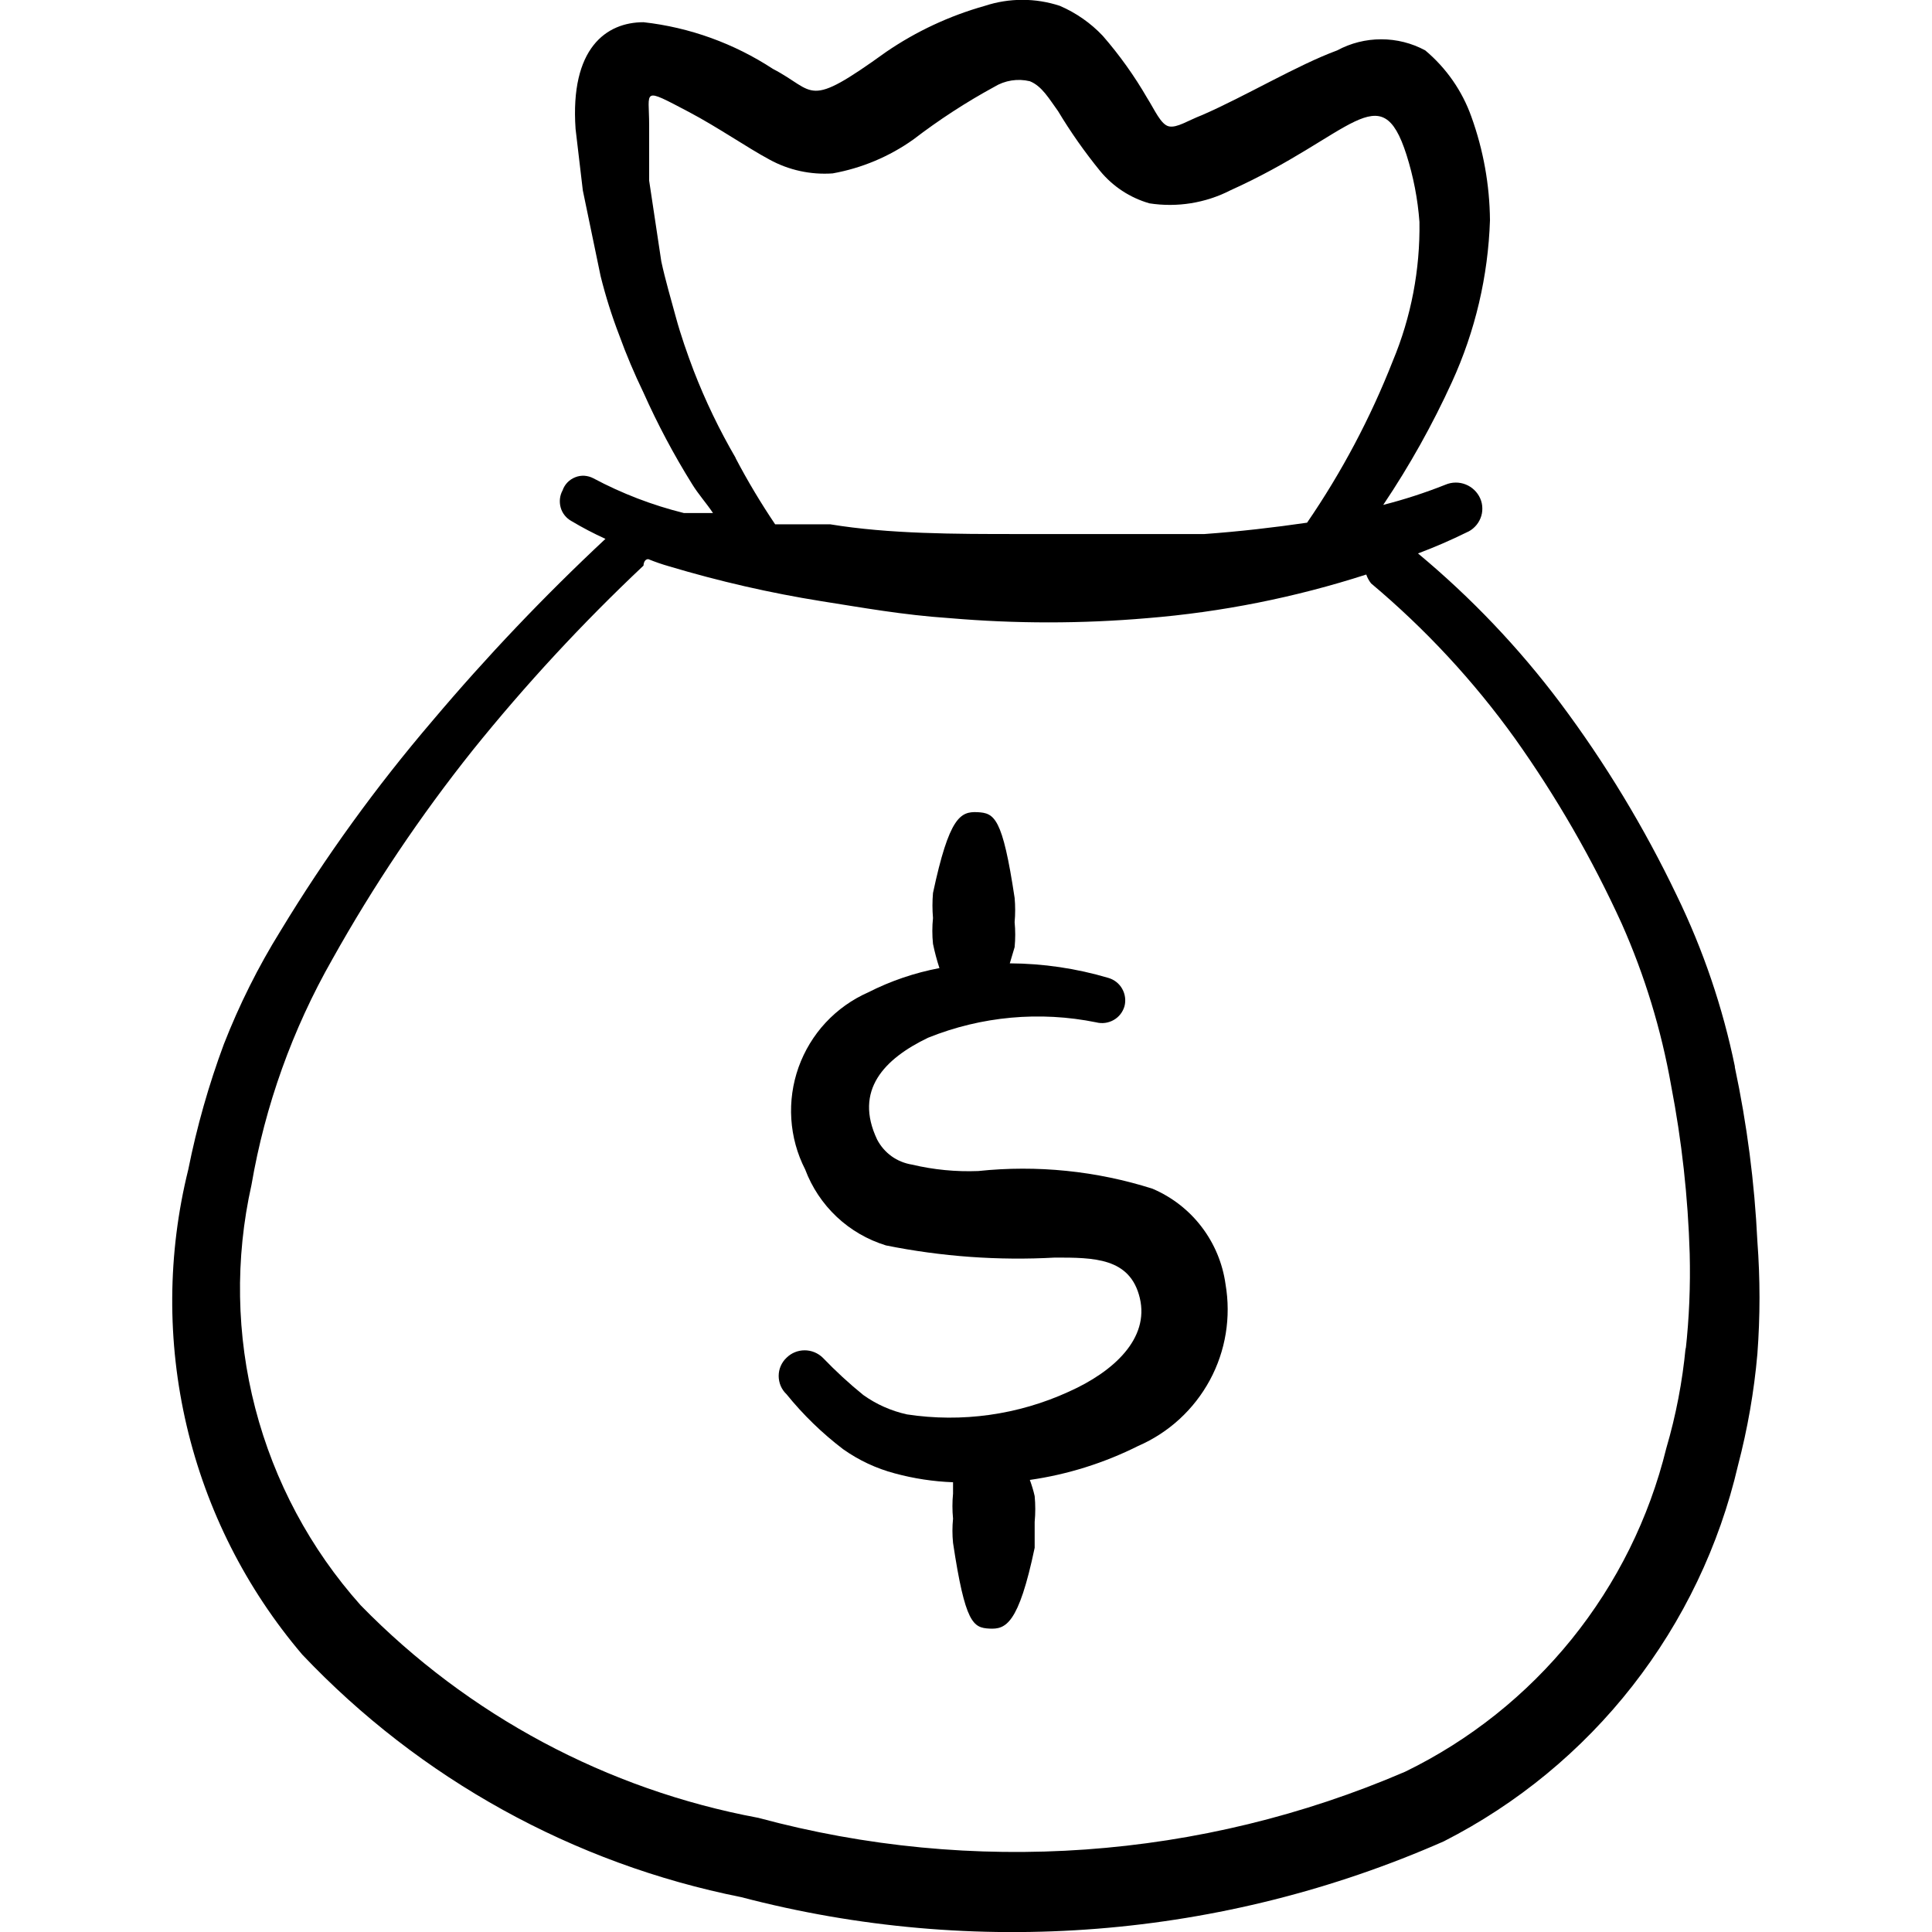
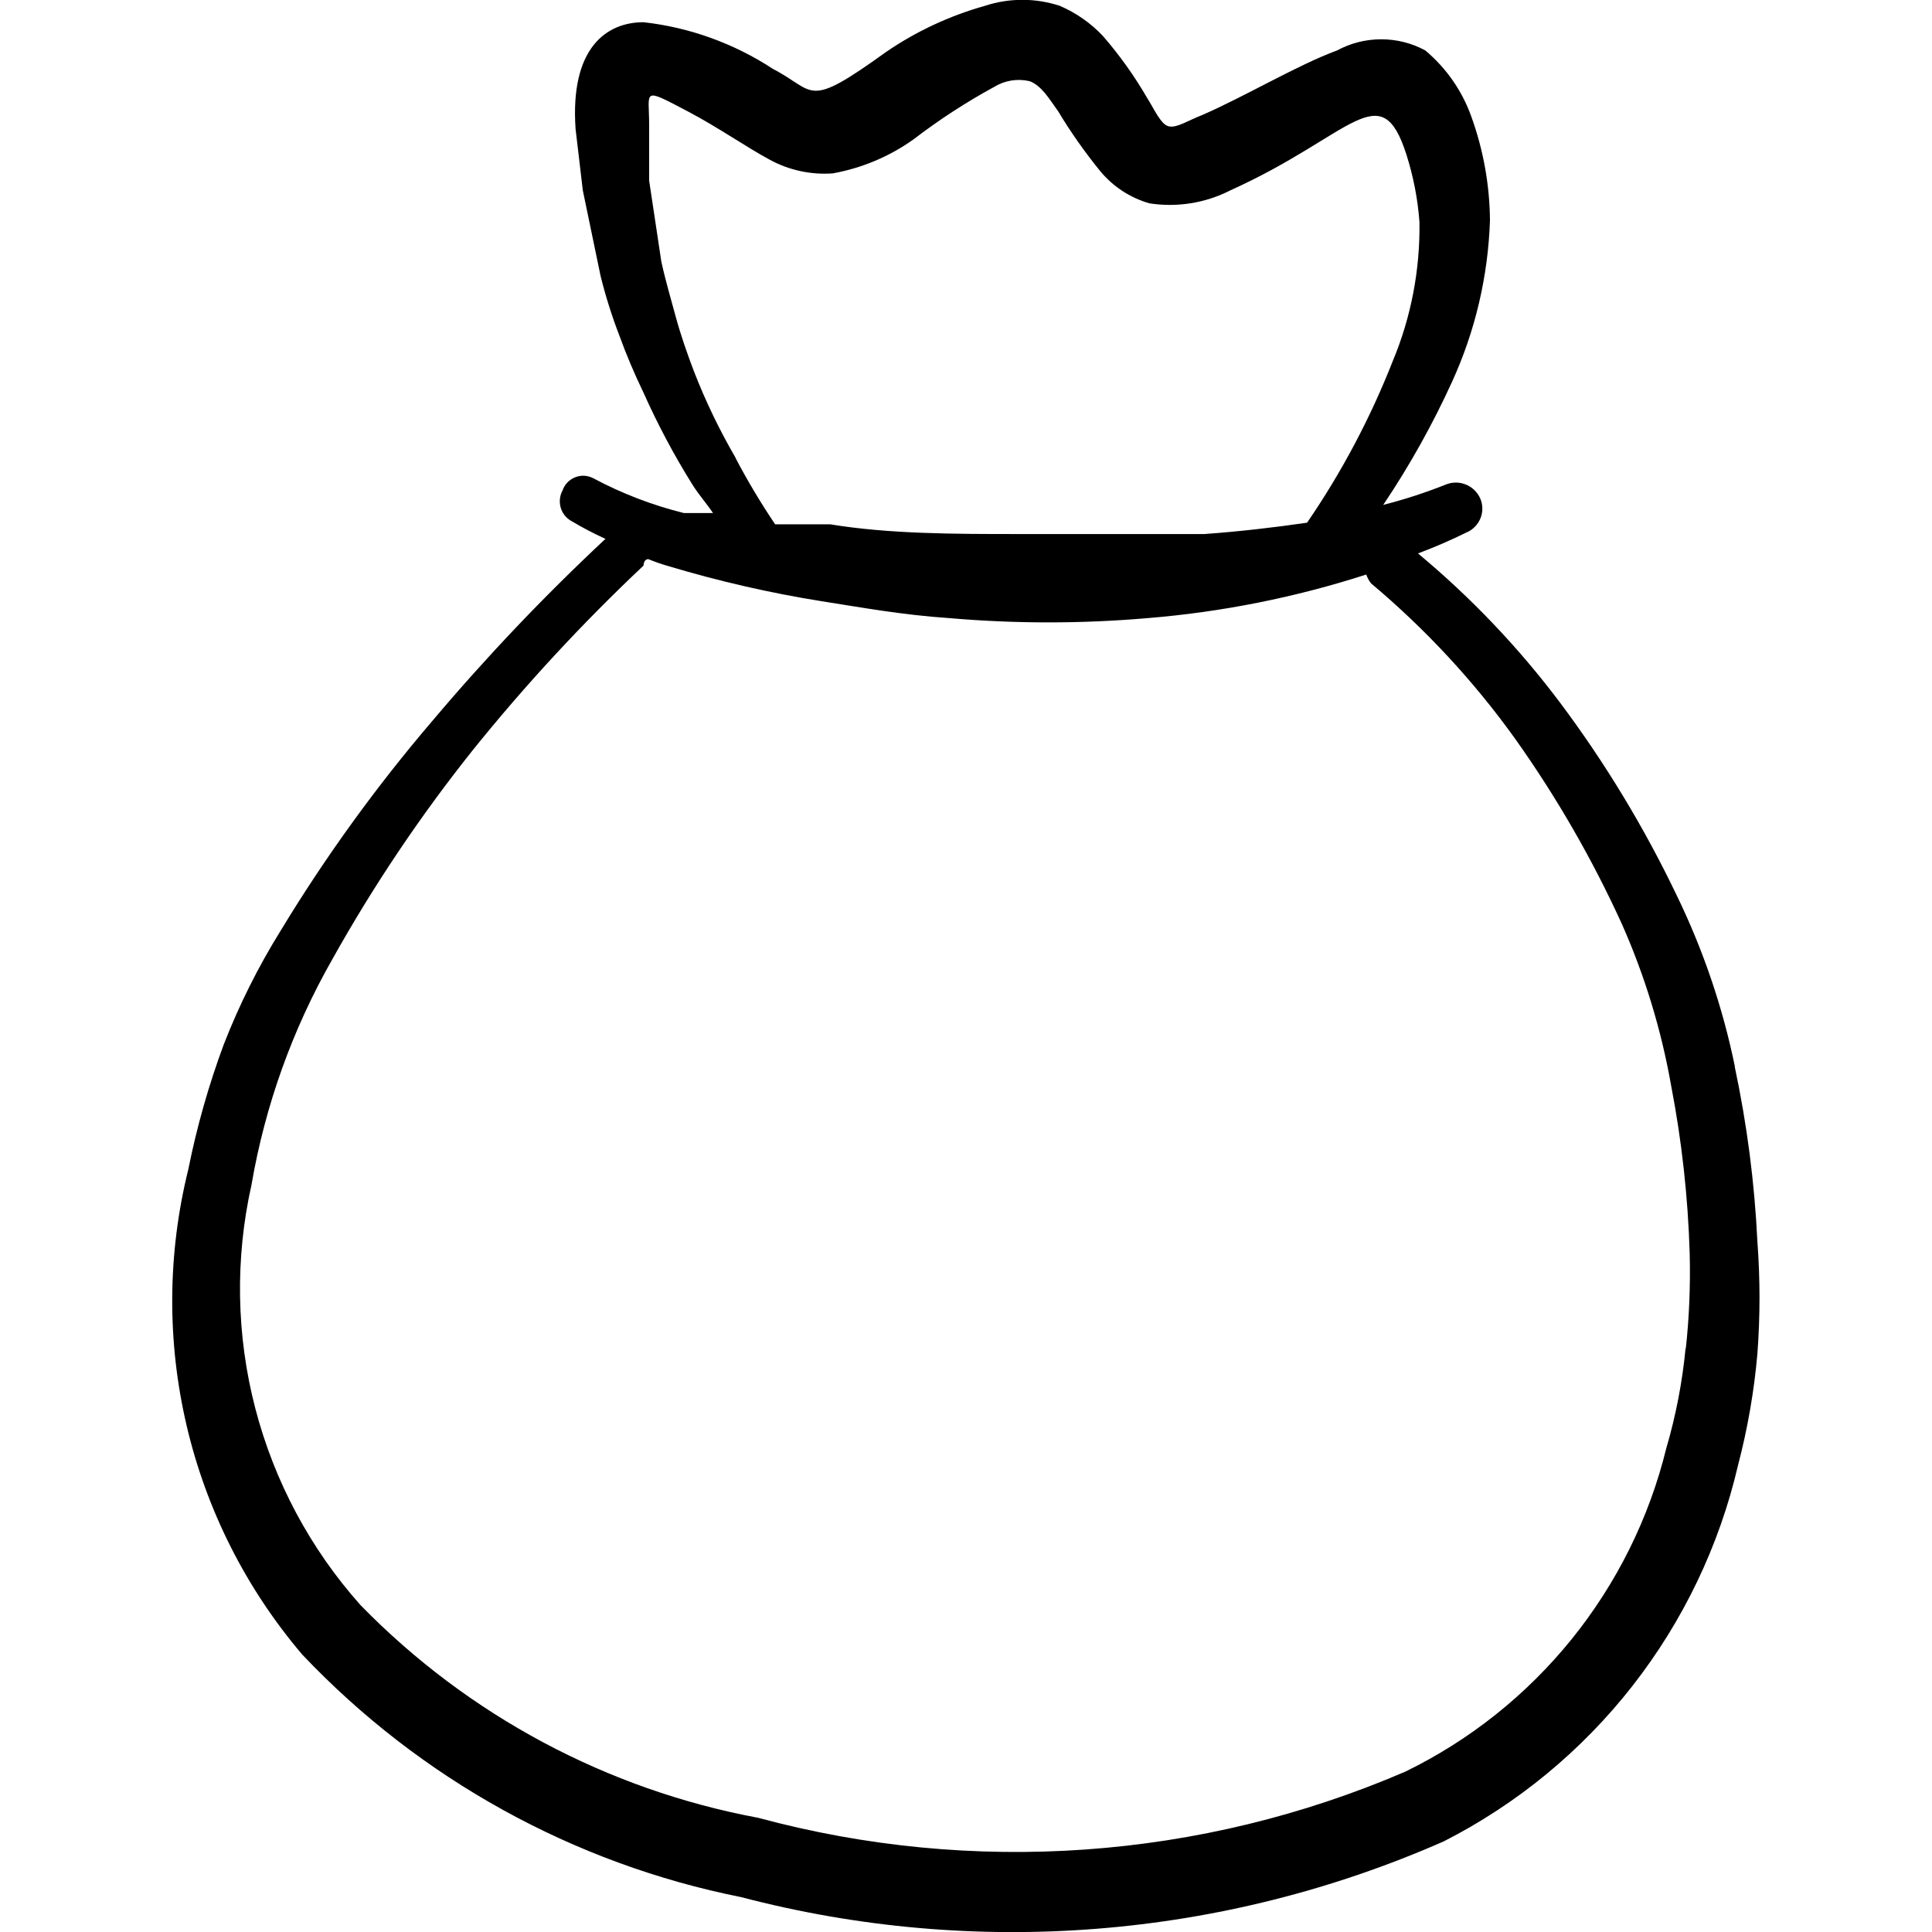
<svg xmlns="http://www.w3.org/2000/svg" viewBox="0 0 24 24" fill="none" id="Money-Bag-Dollar--Streamline-Freehand">
  <desc>
    Money Bag Dollar Streamline Icon: https://streamlinehq.com
  </desc>
  <g id="money-bag-dollar">
    <g id="Group">
-       <path id="Vector" fill-rule="evenodd" clip-rule="evenodd" d="M14.321 14.768c-0.7 -0.223 -1.439 -0.298 -2.169 -0.221 -0.277 0.011 -0.554 -0.016 -0.824 -0.08 -0.091 -0.015 -0.178 -0.05 -0.253 -0.104 -0.075 -0.054 -0.136 -0.125 -0.179 -0.207 -0.291 -0.613 0.09 -1.004 0.633 -1.265 0.662 -0.267 1.389 -0.333 2.089 -0.191 0.073 0.019 0.151 0.008 0.216 -0.029 0.066 -0.037 0.114 -0.099 0.135 -0.172 0.019 -0.073 0.008 -0.151 -0.029 -0.216 -0.037 -0.066 -0.099 -0.114 -0.171 -0.135 -0.398 -0.118 -0.81 -0.179 -1.225 -0.181l0.06 -0.201c0.01 -0.103 0.01 -0.208 0 -0.311 0.009 -0.1 0.009 -0.201 0 -0.301 -0.151 -1.004 -0.251 -1.054 -0.462 -1.065 -0.211 -0.01 -0.351 0.06 -0.552 1.004 -0.009 0.103 -0.009 0.208 0 0.311 -0.011 0.107 -0.011 0.214 0 0.321 0.021 0.102 0.048 0.203 0.08 0.301 -0.307 0.058 -0.605 0.159 -0.884 0.301 -0.2 0.088 -0.38 0.216 -0.529 0.376 -0.149 0.16 -0.263 0.349 -0.337 0.555 -0.073 0.206 -0.104 0.424 -0.09 0.643 0.014 0.218 0.072 0.431 0.172 0.626 0.084 0.224 0.218 0.425 0.392 0.589 0.174 0.164 0.384 0.285 0.612 0.355 0.69 0.139 1.396 0.19 2.099 0.151 0.482 0 0.934 0 1.054 0.502 0.12 0.502 -0.321 0.914 -0.884 1.165 -0.628 0.287 -1.326 0.385 -2.009 0.281 -0.195 -0.043 -0.38 -0.125 -0.542 -0.241 -0.177 -0.143 -0.344 -0.298 -0.502 -0.462 -0.06 -0.059 -0.141 -0.093 -0.226 -0.093 -0.085 0 -0.166 0.033 -0.226 0.093 -0.031 0.029 -0.055 0.064 -0.072 0.103 -0.017 0.039 -0.025 0.081 -0.025 0.123 0 0.042 0.009 0.084 0.025 0.123 0.017 0.039 0.041 0.074 0.072 0.103 0.206 0.255 0.442 0.484 0.703 0.683 0.195 0.138 0.412 0.24 0.643 0.301 0.236 0.064 0.479 0.101 0.723 0.11v0.141c-0.01 0.104 -0.01 0.208 0 0.311 -0.01 0.1 -0.01 0.201 0 0.301 0.151 1.004 0.251 1.054 0.452 1.065 0.201 0.01 0.362 -0.05 0.562 -1.004v-0.321c0.01 -0.107 0.01 -0.214 0 -0.321 -0.015 -0.068 -0.036 -0.135 -0.06 -0.201 0.468 -0.067 0.923 -0.21 1.346 -0.422 0.38 -0.165 0.693 -0.453 0.89 -0.817 0.197 -0.364 0.265 -0.784 0.195 -1.192 -0.036 -0.259 -0.138 -0.504 -0.296 -0.711 -0.158 -0.208 -0.368 -0.371 -0.608 -0.474Z" fill="#000000" stroke-width="1" />
      <path id="Vector_2" fill-rule="evenodd" clip-rule="evenodd" d="M21.552 13.252c-0.151 -0.737 -0.394 -1.452 -0.723 -2.129 -0.403 -0.842 -0.887 -1.643 -1.446 -2.39 -0.515 -0.686 -1.108 -1.309 -1.768 -1.858 0.205 -0.077 0.406 -0.164 0.603 -0.261 0.039 -0.016 0.074 -0.04 0.104 -0.071 0.03 -0.03 0.053 -0.066 0.069 -0.105 0.016 -0.039 0.024 -0.081 0.023 -0.123 -0 -0.042 -0.009 -0.084 -0.026 -0.123 -0.035 -0.079 -0.1 -0.142 -0.181 -0.174 -0.081 -0.032 -0.171 -0.031 -0.251 0.003 -0.252 0.1 -0.51 0.184 -0.773 0.251 0.326 -0.485 0.611 -0.995 0.854 -1.527 0.289 -0.632 0.449 -1.314 0.472 -2.009 -0.004 -0.439 -0.082 -0.873 -0.231 -1.286 -0.114 -0.321 -0.312 -0.605 -0.573 -0.824 -0.168 -0.091 -0.356 -0.138 -0.547 -0.138 -0.191 0 -0.379 0.047 -0.547 0.138 -0.492 0.181 -1.145 0.572 -1.677 0.803 -0.181 0.07 -0.311 0.161 -0.412 0.141 -0.101 -0.02 -0.181 -0.211 -0.271 -0.352 -0.159 -0.275 -0.344 -0.534 -0.552 -0.773 -0.15 -0.159 -0.331 -0.285 -0.532 -0.372 -0.303 -0.1 -0.631 -0.1 -0.934 0 -0.437 0.123 -0.851 0.316 -1.225 0.572 -1.004 0.723 -0.864 0.492 -1.406 0.211C9.119 0.54 8.568 0.34 7.994 0.276c-0.462 0 -0.914 0.321 -0.844 1.326l0.09 0.763 0.221 1.065c0.062 0.249 0.139 0.494 0.231 0.733 0.088 0.243 0.189 0.481 0.301 0.713 0.175 0.392 0.376 0.771 0.603 1.135 0.08 0.131 0.181 0.241 0.261 0.362h-0.362c-0.391 -0.097 -0.769 -0.242 -1.125 -0.432 -0.034 -0.018 -0.072 -0.028 -0.111 -0.031 -0.039 -0.002 -0.078 0.004 -0.114 0.019 -0.036 0.014 -0.069 0.036 -0.096 0.064 -0.027 0.028 -0.048 0.062 -0.06 0.098 -0.036 0.065 -0.044 0.142 -0.024 0.214s0.069 0.132 0.134 0.168c0.136 0.081 0.277 0.155 0.422 0.221 -0.76 0.71 -1.478 1.465 -2.149 2.26 -0.699 0.818 -1.331 1.691 -1.888 2.611 -0.277 0.446 -0.512 0.917 -0.703 1.406 -0.188 0.506 -0.336 1.027 -0.442 1.557 -0.259 1.045 -0.266 2.136 -0.02 3.184 0.246 1.048 0.738 2.022 1.436 2.842 1.463 1.544 3.368 2.597 5.453 3.013 2.904 0.761 5.98 0.516 8.727 -0.693 0.913 -0.465 1.713 -1.124 2.344 -1.931 0.631 -0.807 1.079 -1.742 1.311 -2.739 0.119 -0.454 0.2 -0.918 0.241 -1.386 0.035 -0.465 0.035 -0.931 0 -1.396 -0.035 -0.73 -0.129 -1.455 -0.281 -2.169ZM9.139 5.689c-0.202 -0.347 -0.377 -0.71 -0.522 -1.085 -0.08 -0.211 -0.161 -0.442 -0.221 -0.663 -0.06 -0.221 -0.131 -0.462 -0.181 -0.693l-0.151 -1.004v-0.693c0 -0.432 -0.1 -0.472 0.492 -0.161 0.362 0.191 0.723 0.442 1.004 0.593 0.239 0.131 0.511 0.19 0.783 0.171 0.362 -0.065 0.705 -0.209 1.004 -0.422 0.317 -0.243 0.653 -0.462 1.004 -0.653 0.065 -0.04 0.138 -0.067 0.214 -0.079 0.076 -0.012 0.153 -0.009 0.228 0.009 0.151 0.06 0.241 0.221 0.351 0.372 0.156 0.26 0.331 0.508 0.522 0.743 0.159 0.193 0.372 0.333 0.613 0.402 0.343 0.053 0.695 -0.003 1.004 -0.161 1.516 -0.683 1.868 -1.446 2.189 -0.442 0.086 0.271 0.14 0.55 0.161 0.834 0.009 0.592 -0.103 1.181 -0.331 1.727 -0.278 0.708 -0.635 1.382 -1.065 2.009 -0.412 0.06 -0.844 0.11 -1.275 0.141h-2.32c-0.773 0 -1.597 0 -2.33 -0.121h-0.683c-0.179 -0.266 -0.343 -0.54 -0.492 -0.824ZM20.94 16.737c-0.04 0.425 -0.121 0.846 -0.241 1.255 -0.213 0.867 -0.614 1.675 -1.175 2.37 -0.561 0.694 -1.267 1.257 -2.069 1.647 -2.537 1.092 -5.368 1.293 -8.034 0.573 -1.88 -0.35 -3.606 -1.273 -4.941 -2.641 -0.625 -0.7 -1.073 -1.539 -1.309 -2.447 -0.236 -0.908 -0.252 -1.859 -0.047 -2.775 0.169 -0.985 0.509 -1.933 1.004 -2.802 0.51 -0.913 1.095 -1.784 1.747 -2.601 0.653 -0.811 1.361 -1.576 2.119 -2.29 0 0 0 -0.08 0.06 -0.08 0.085 0.035 0.173 0.065 0.261 0.09 0.619 0.185 1.25 0.33 1.888 0.432 0.512 0.08 1.004 0.171 1.597 0.211 0.815 0.07 1.635 0.07 2.45 0 0.925 -0.075 1.838 -0.257 2.722 -0.542 0.014 0.04 0.034 0.077 0.06 0.11 0.674 0.566 1.275 1.213 1.788 1.928 0.514 0.723 0.958 1.493 1.326 2.3 0.285 0.642 0.491 1.317 0.613 2.009 0.133 0.689 0.21 1.388 0.231 2.089 0.01 0.399 -0.006 0.798 -0.05 1.195v-0.03Z" fill="#000000" stroke-width="1" />
    </g>
  </g>
</svg>